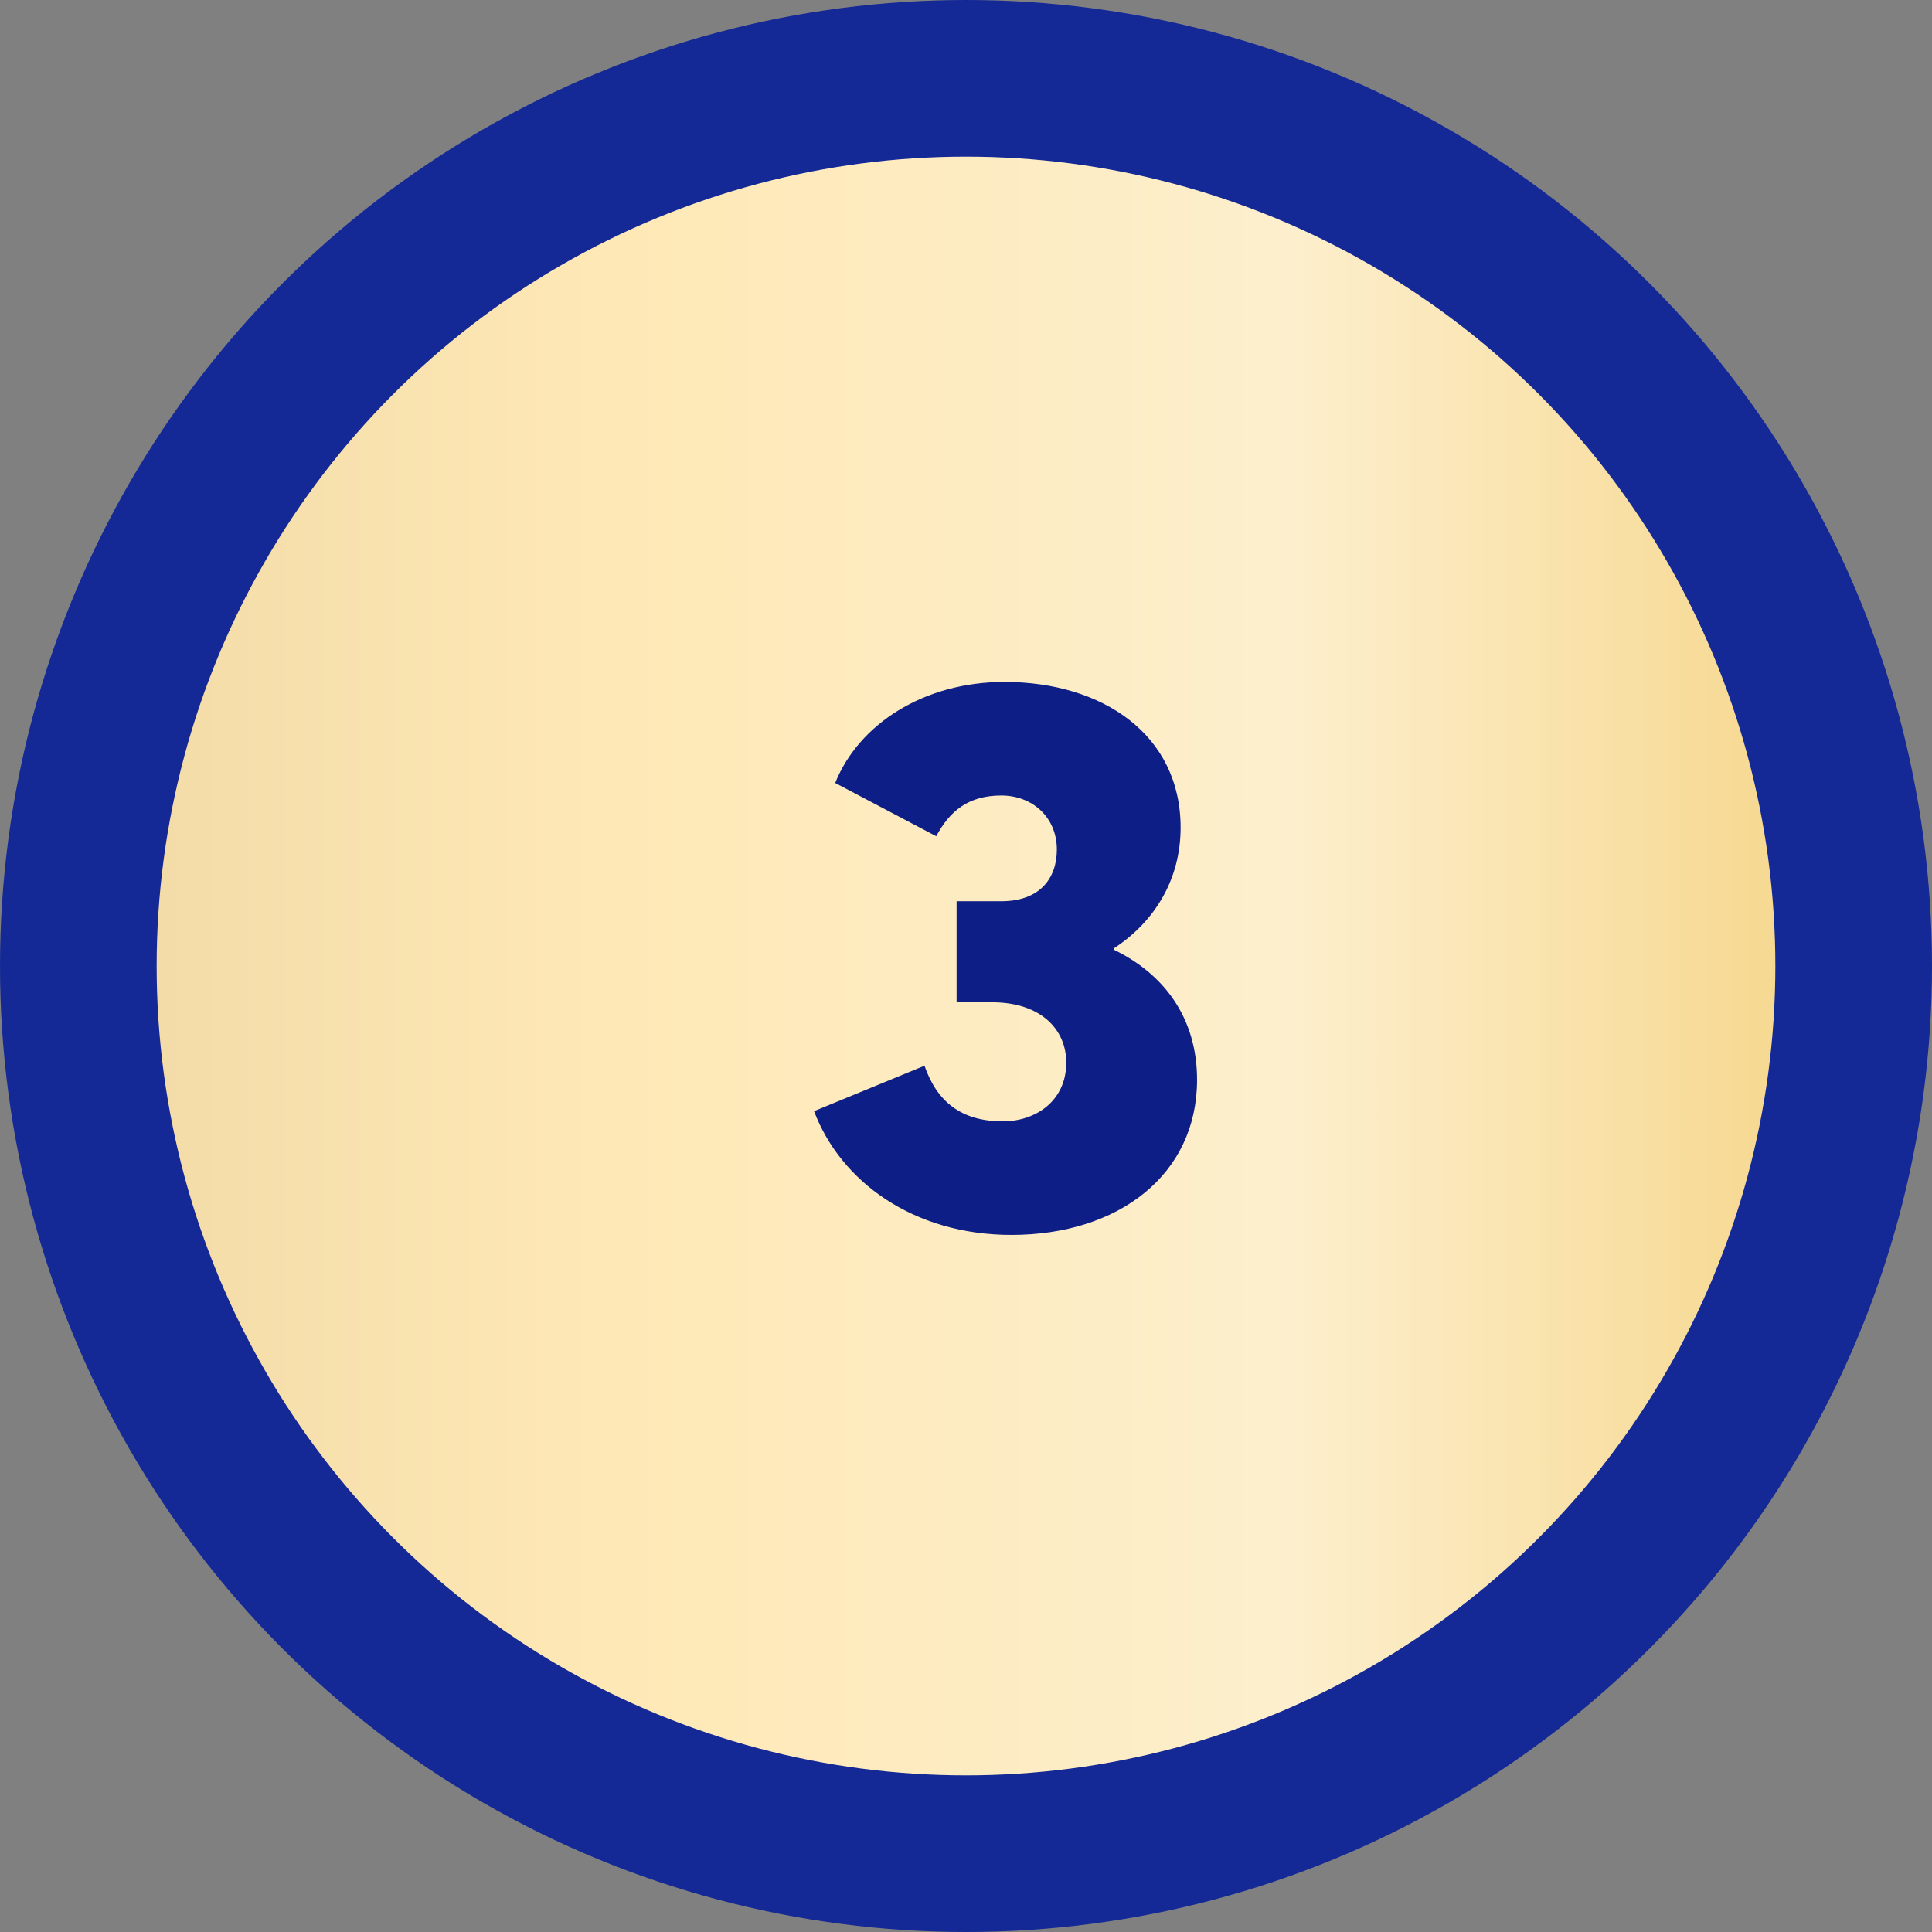
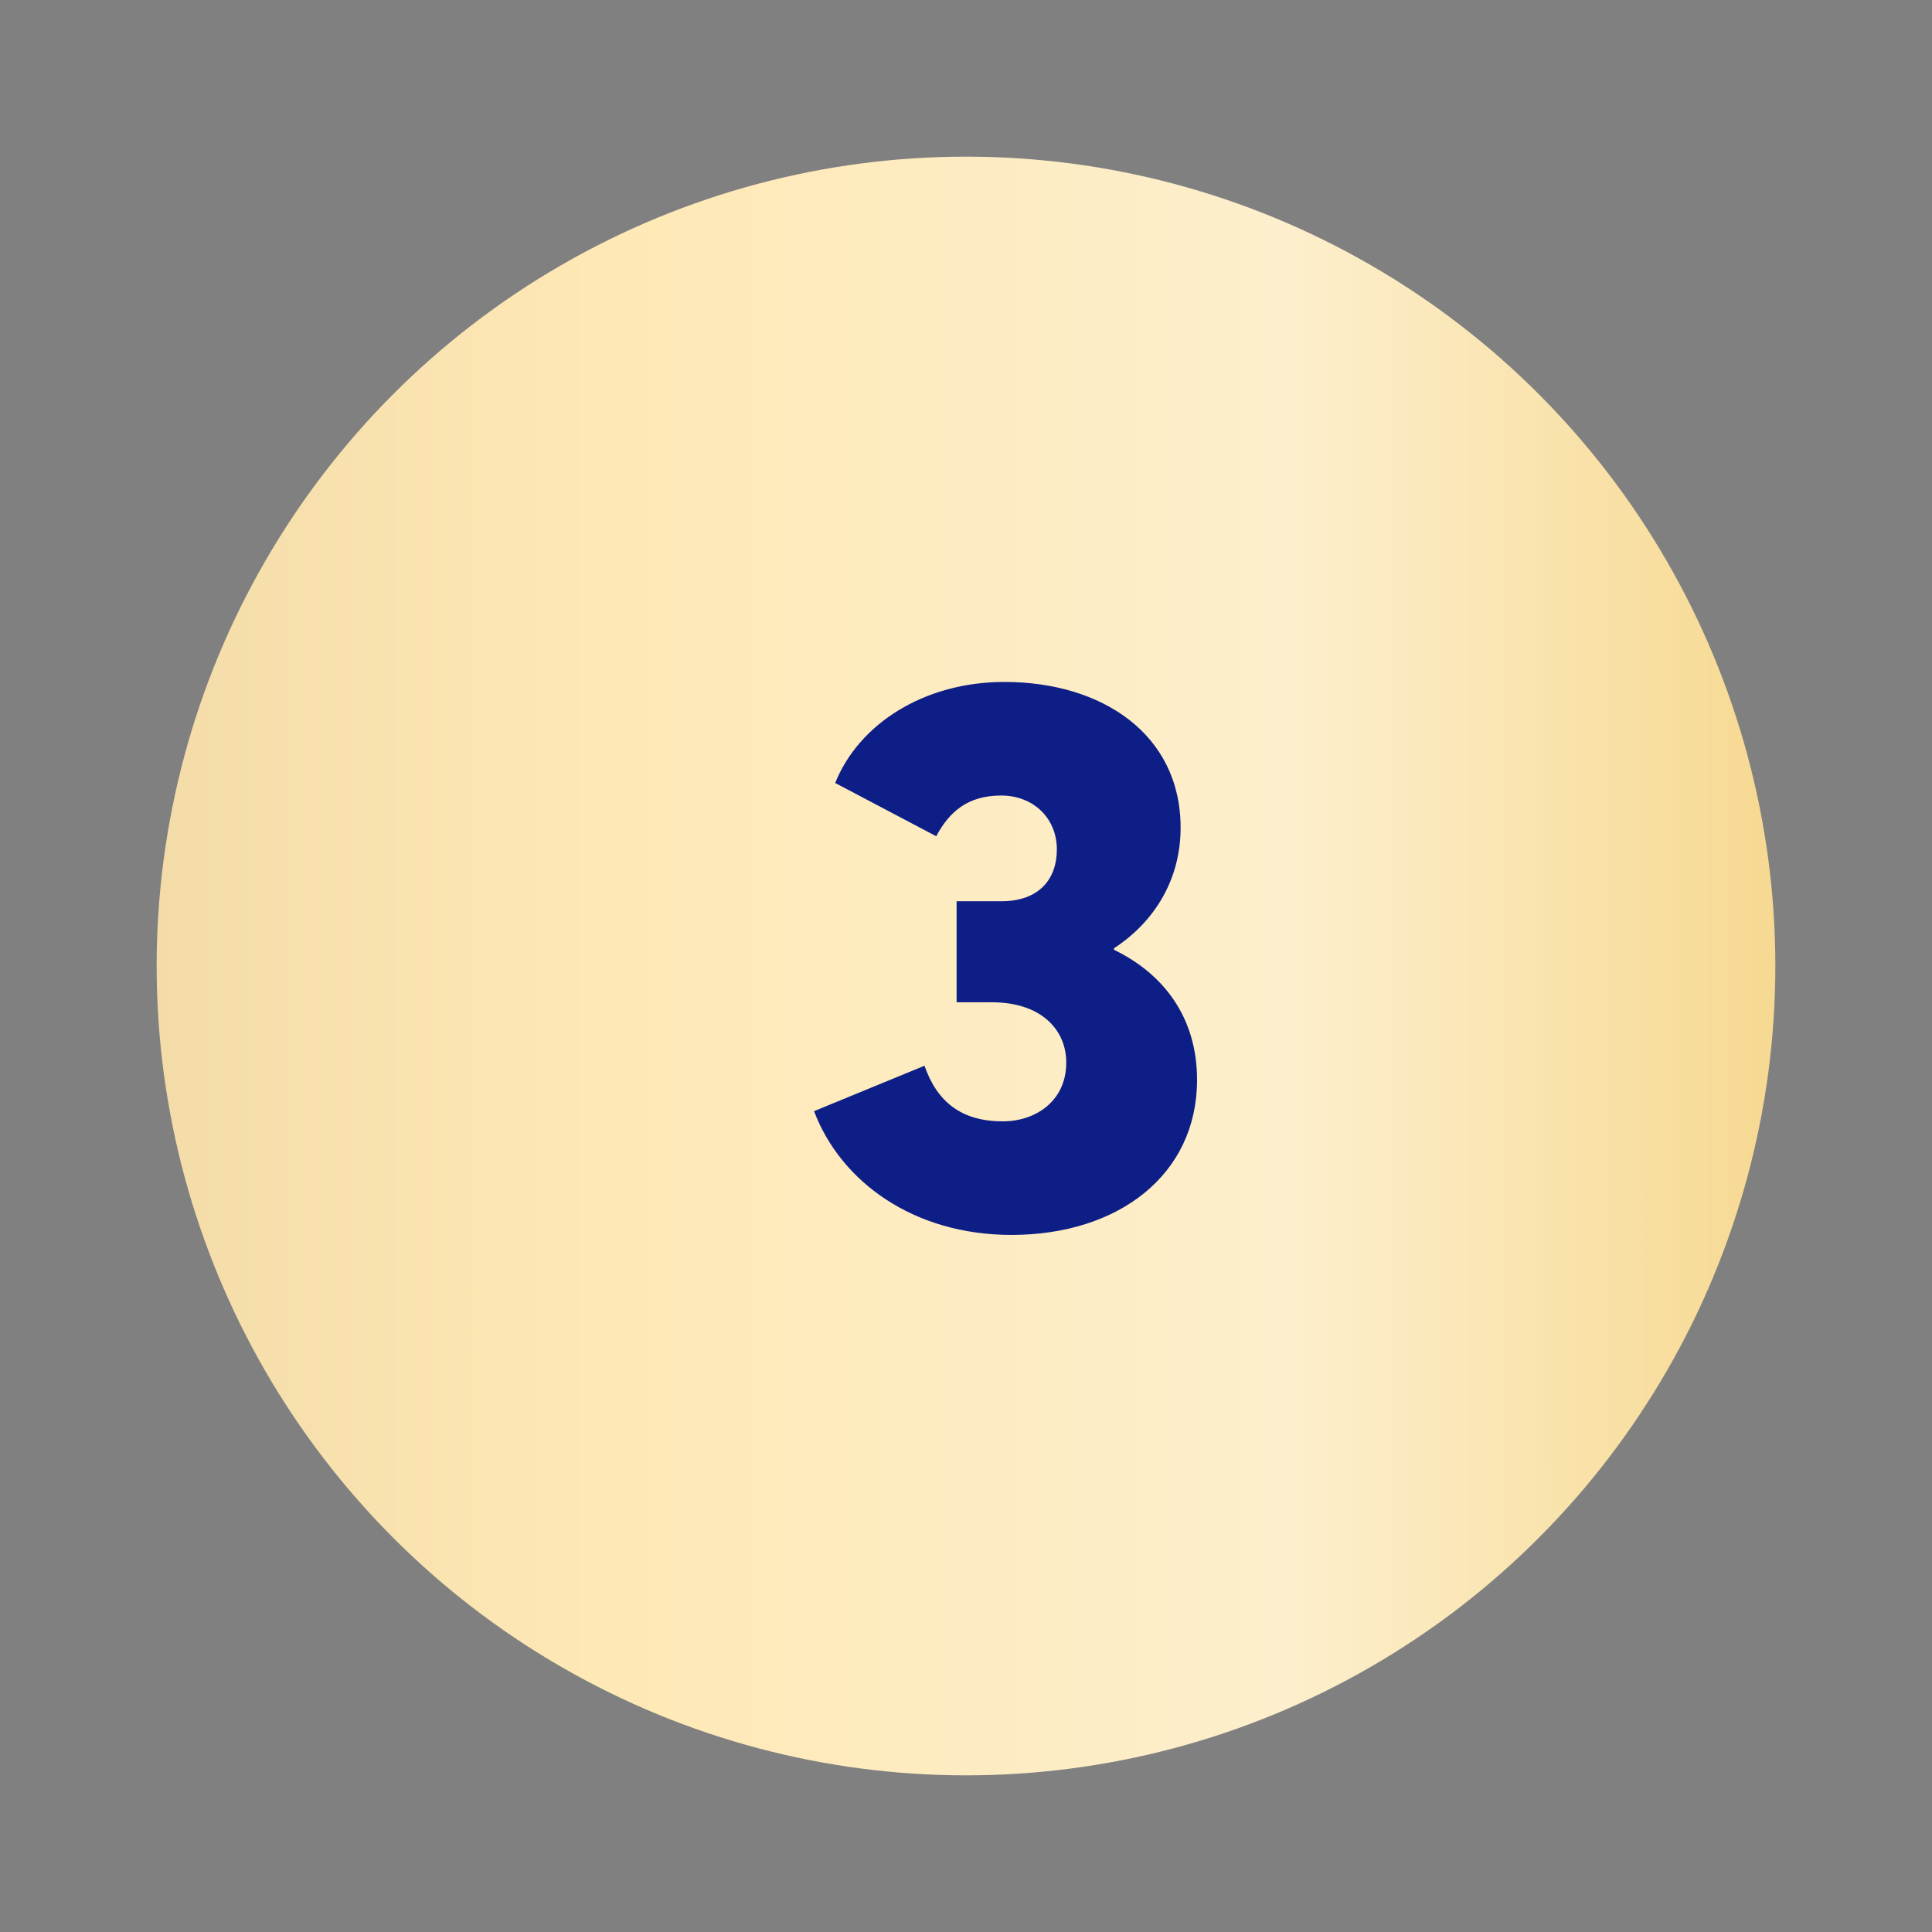
<svg xmlns="http://www.w3.org/2000/svg" width="74" height="74" viewBox="0 0 74 74" fill="none">
  <rect x="0" y="0" width="74" height="74" fill="#808080" stroke="none" />
-   <circle cx="37" cy="37" r="37" fill="#142996" />
  <circle cx="37" cy="37" r="31" fill="url(#paint0_linear_3218_17891)" />
  <path d="M42.67 36.38V36.32C44.23 35.3 45.22 33.68 45.22 31.7C45.22 28.13 42.22 26.12 38.47 26.12C35.38 26.12 32.89 27.74 31.99 29.99L35.86 32.03C36.37 31.07 37.09 30.47 38.35 30.47C39.55 30.47 40.48 31.31 40.48 32.54C40.48 33.65 39.82 34.52 38.35 34.52H36.64V38.39H37.99C39.88 38.39 40.84 39.44 40.84 40.7C40.84 42.17 39.67 42.95 38.41 42.95C36.82 42.95 35.89 42.2 35.41 40.82L31.18 42.56C32.2 45.26 34.99 47.3 38.74 47.3C42.85 47.3 45.85 44.99 45.85 41.36C45.85 38.99 44.59 37.31 42.67 36.38Z" fill="#0D1E86" />
  <defs>
    <linearGradient id="paint0_linear_3218_17891" x1="6.023" y1="55.495" x2="68.347" y2="55.484" gradientUnits="userSpaceOnUse">
      <stop stop-color="#F3DCA8" />
      <stop offset="0.271" stop-color="#FEE8B5" />
      <stop offset="0.698" stop-color="#FDEFCD" />
      <stop offset="1" stop-color="#F6D890" />
    </linearGradient>
  </defs>
</svg>